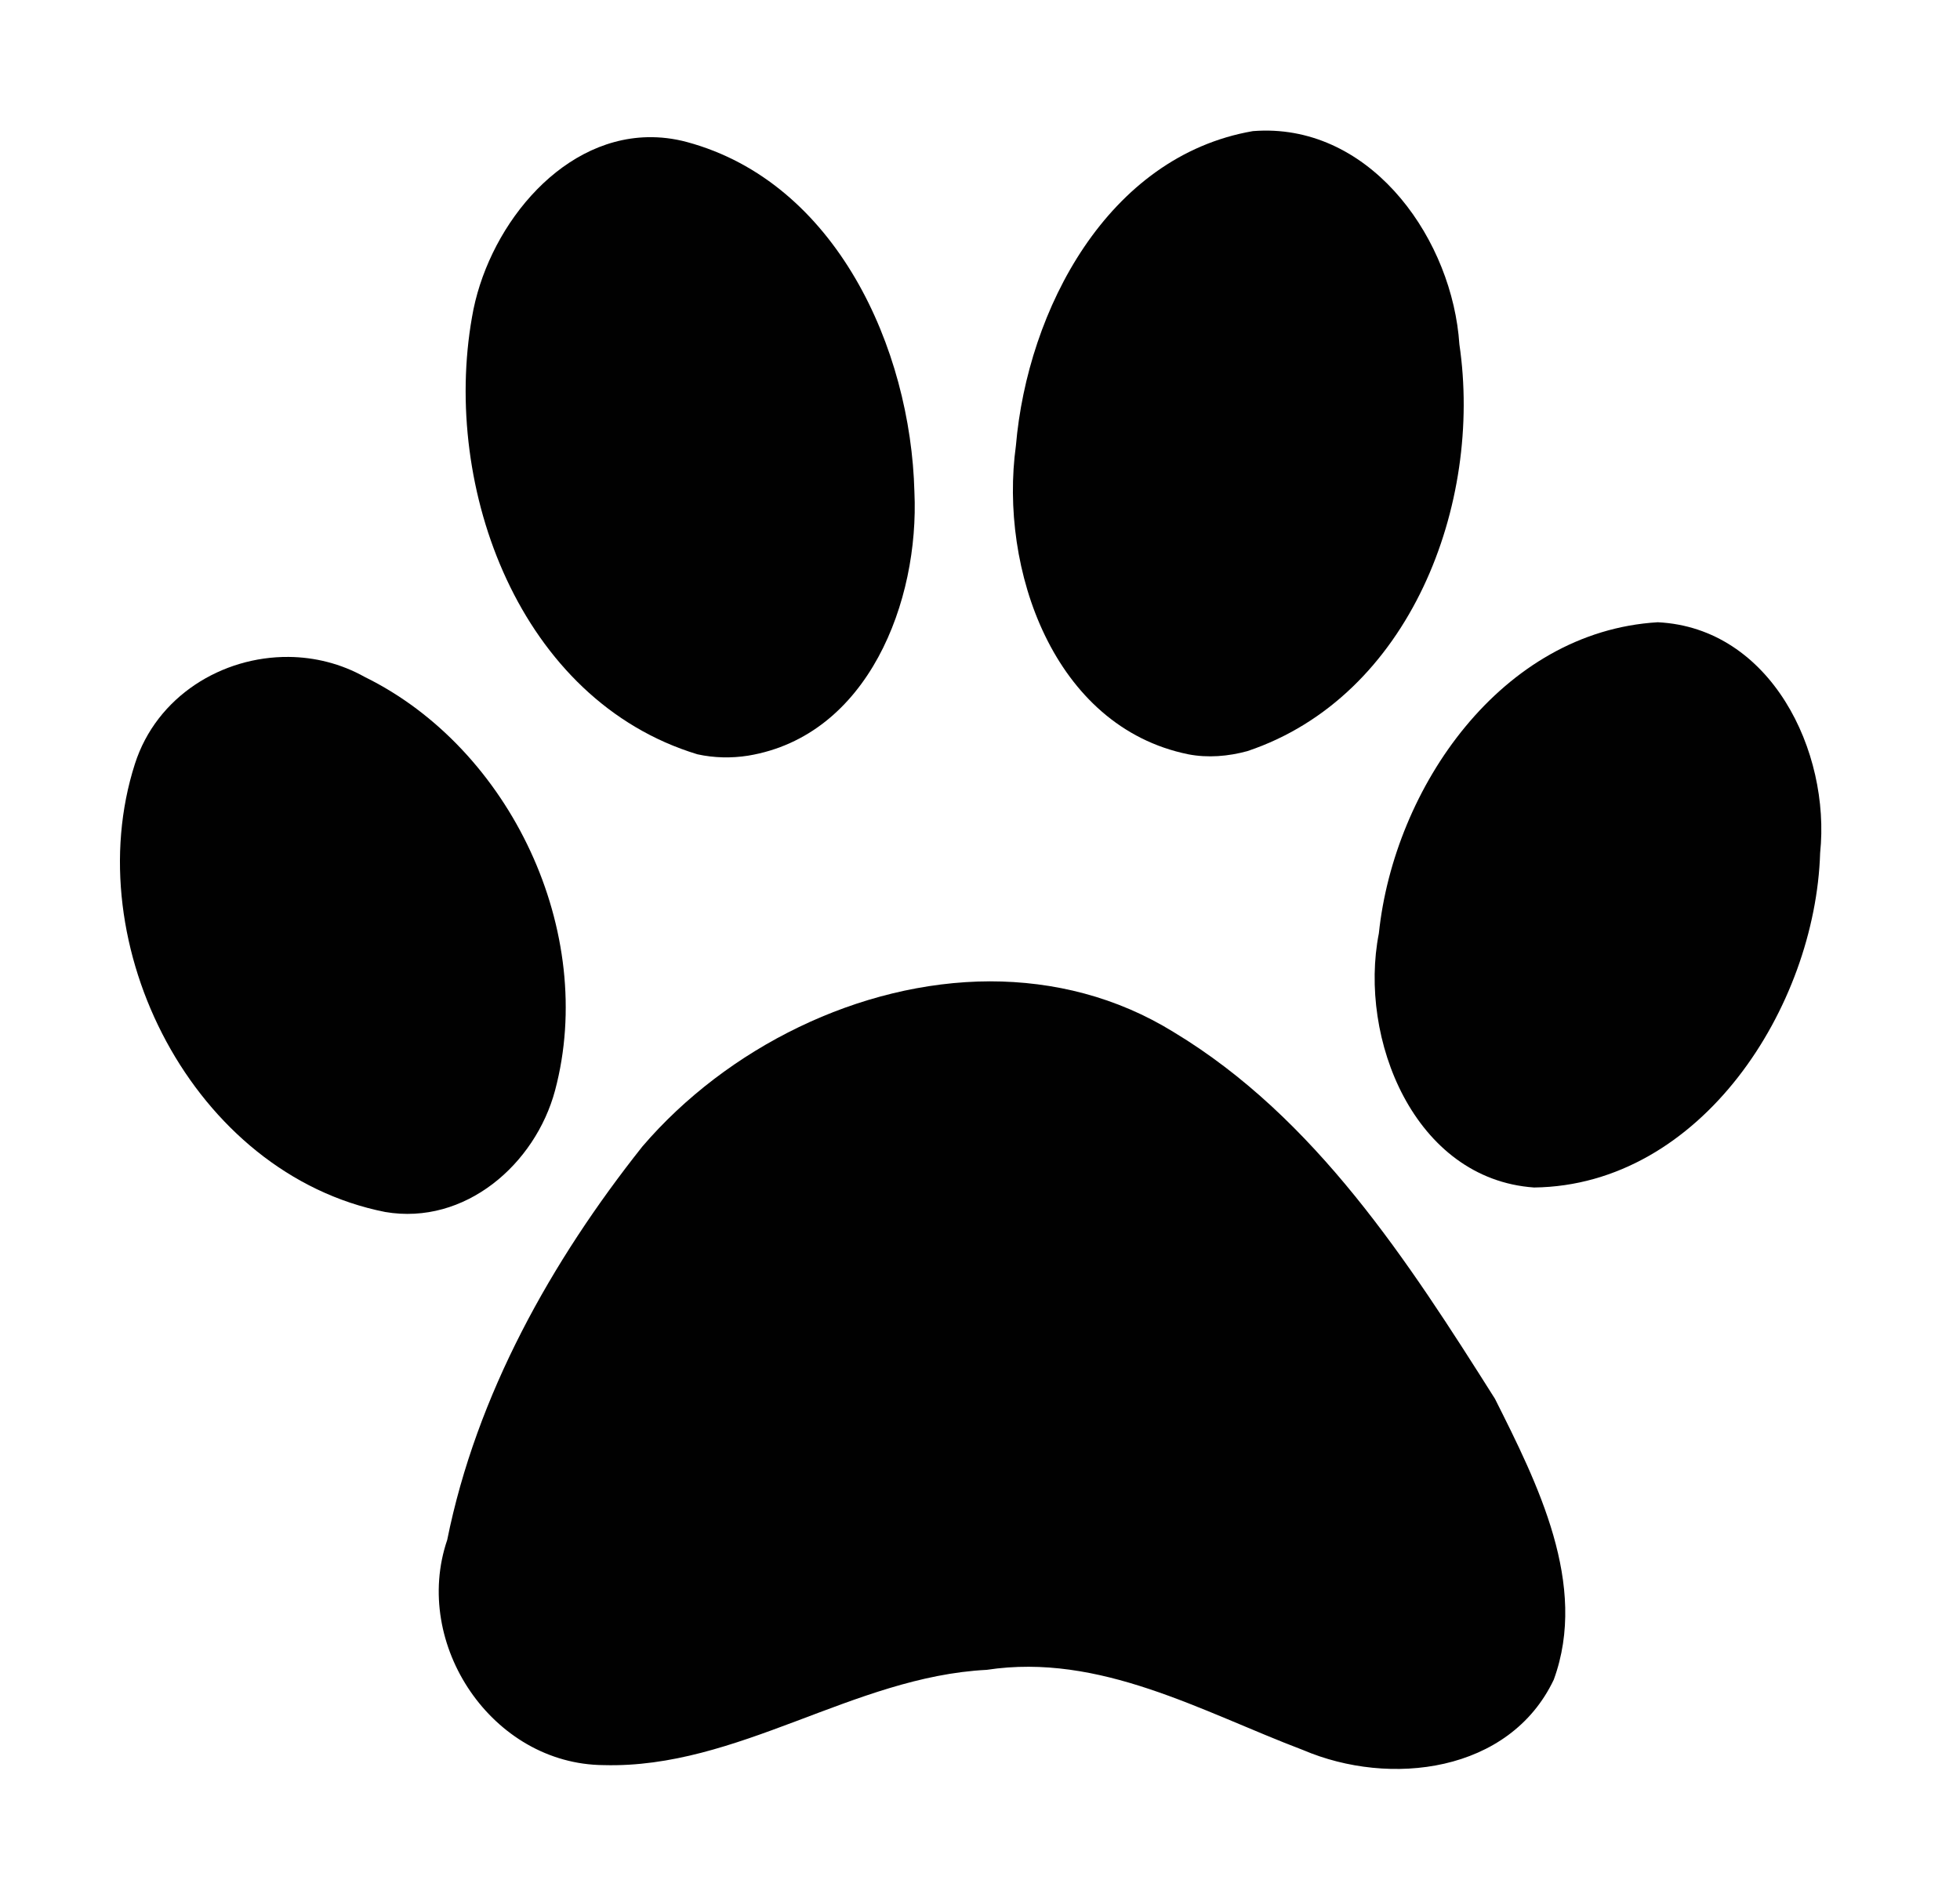
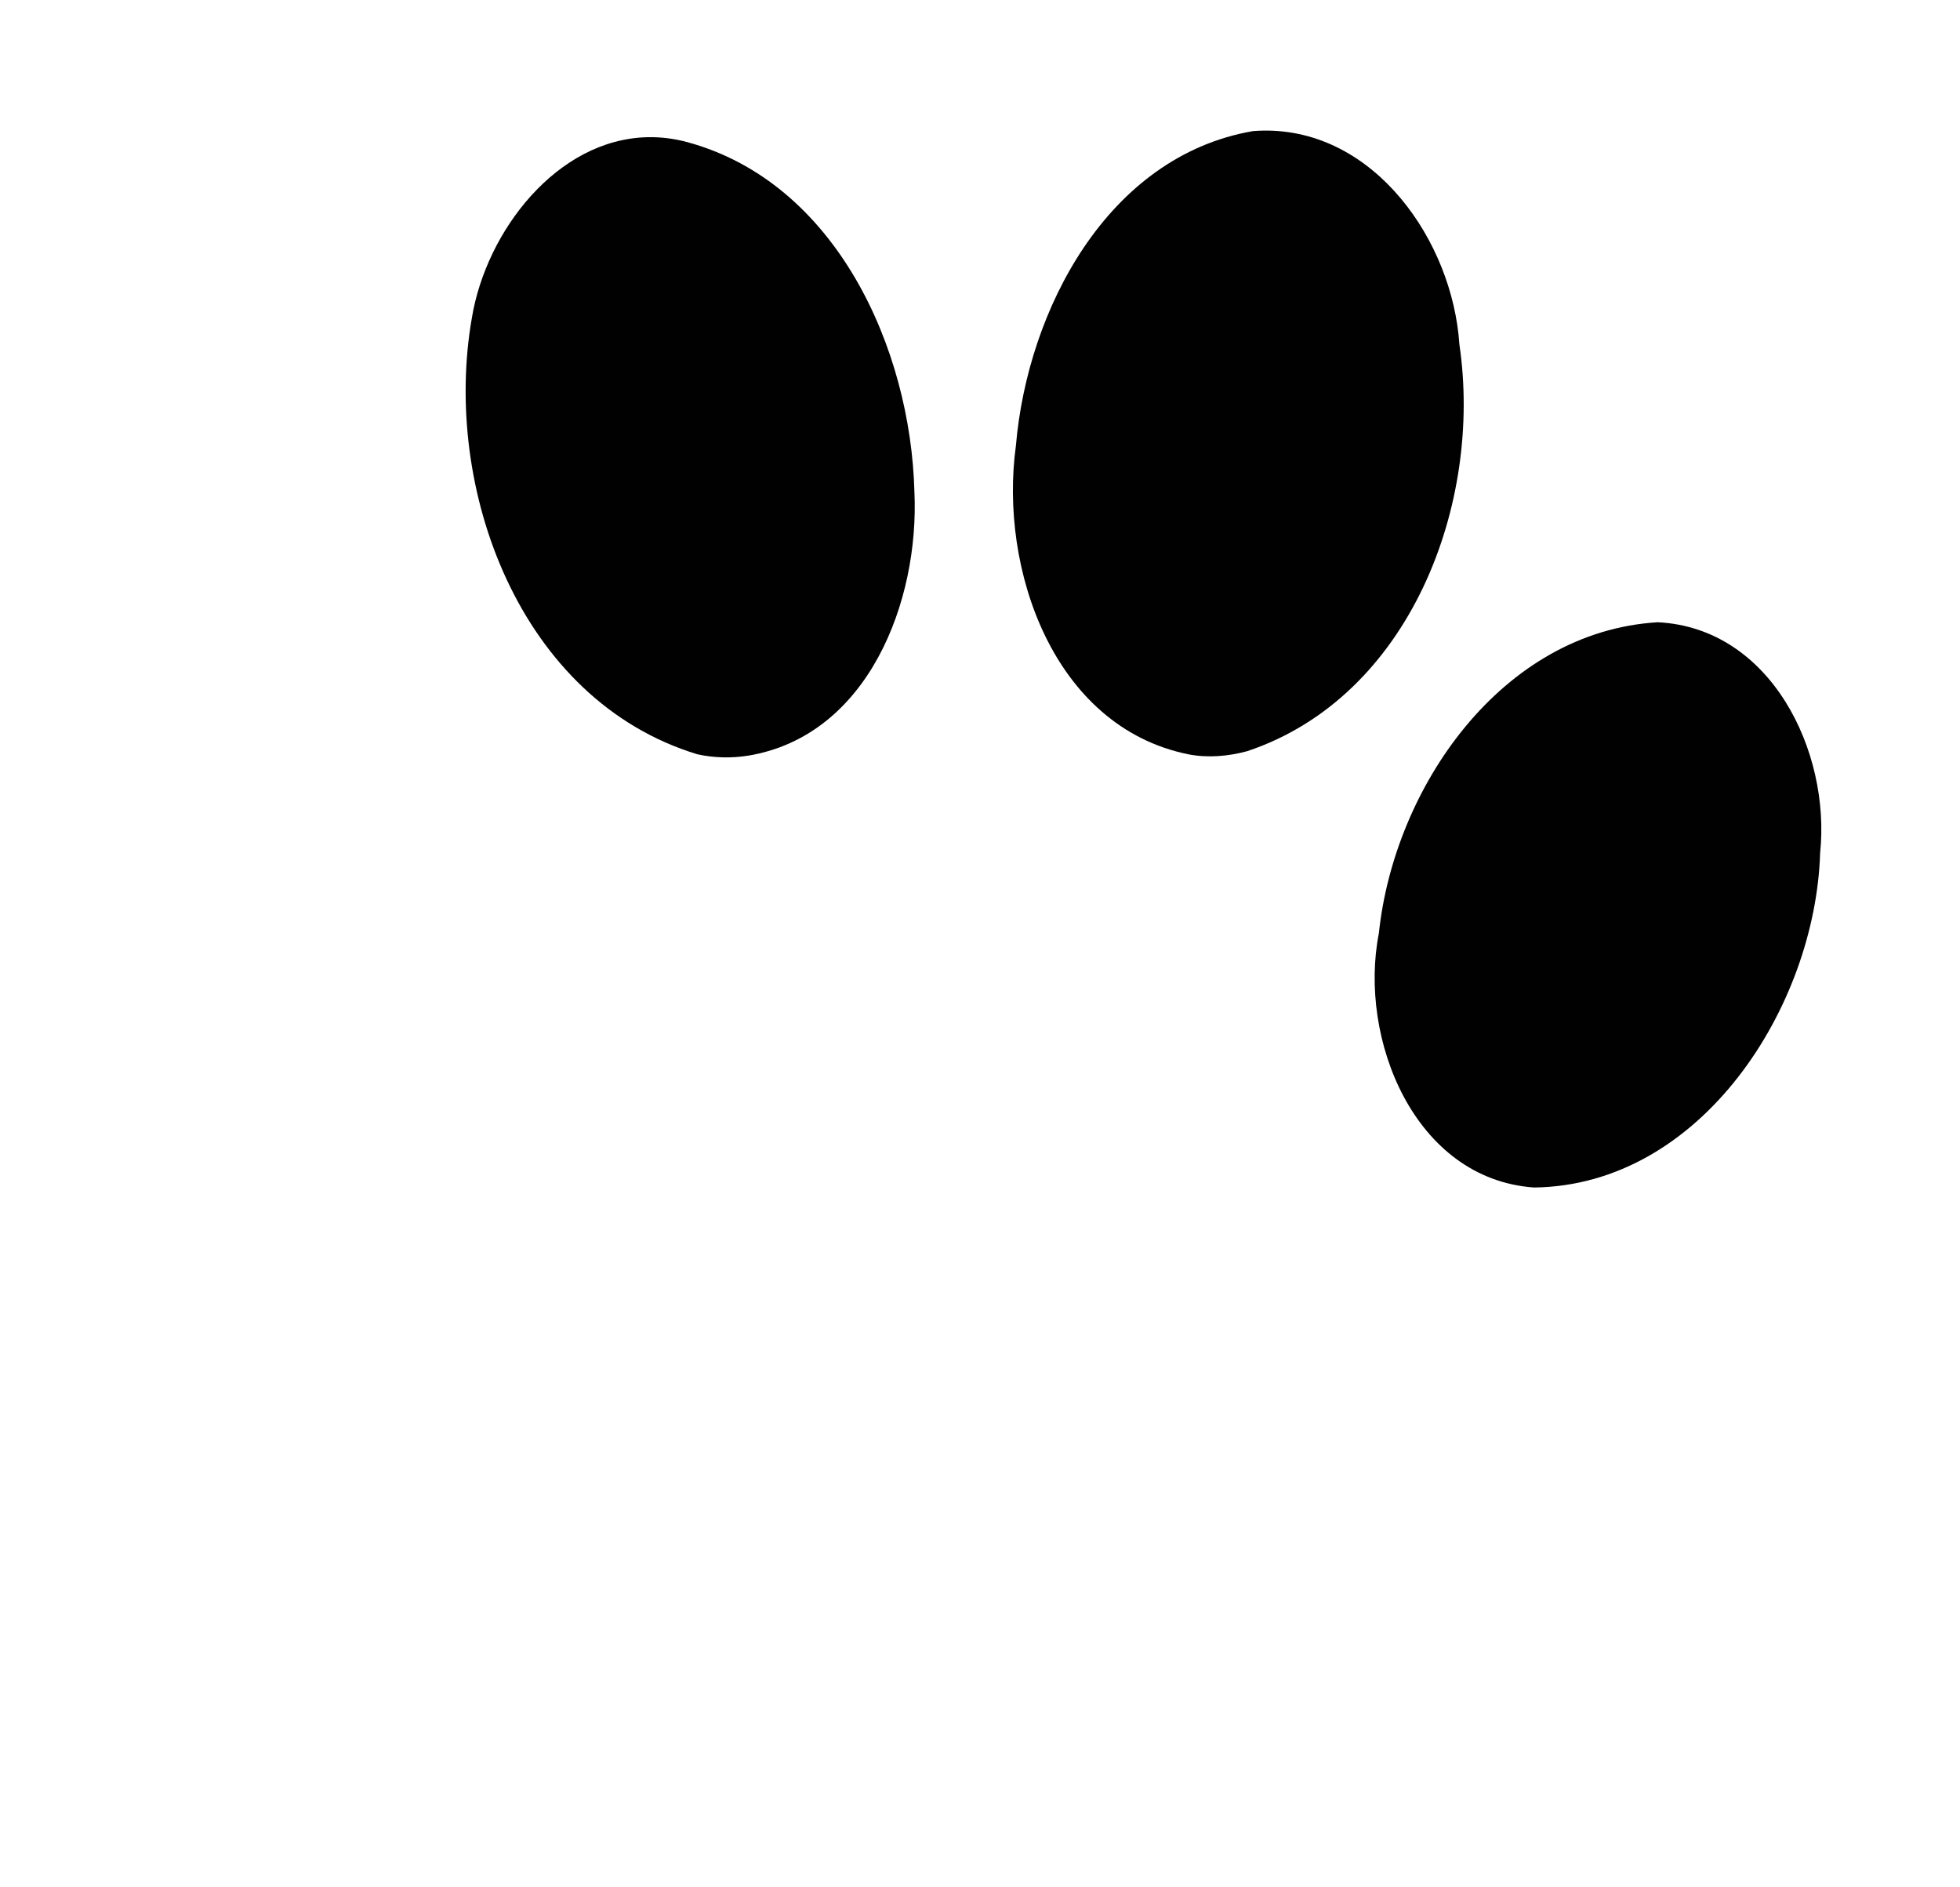
<svg xmlns="http://www.w3.org/2000/svg" version="1.1" id="Layer_1" x="0px" y="0px" width="41.885px" height="40.333px" viewBox="0 0 41.885 40.333" enable-background="new 0 0 41.885 40.333" xml:space="preserve">
  <g>
    <path fill="#010101" d="M14.904,16.12c0.356,0.078,0.726,0.086,1.085,0.029c2.57-0.427,3.659-3.308,3.552-5.635   c-0.078-3.067-1.672-6.616-4.859-7.478c-0.292-0.079-0.574-0.11-0.85-0.104c-1.933,0.047-3.438,2.006-3.746,3.849   C9.442,10.431,11.104,14.966,14.904,16.12z" />
    <path fill="#010101" d="M35.426,13.298c-3.341,0.199-5.635,3.535-5.96,6.649c-0.442,2.246,0.755,5.251,3.317,5.431   c3.575-0.044,6.012-3.863,6.113-7.149C39.123,16.057,37.843,13.417,35.426,13.298z" />
    <path fill="#010101" d="M25.393,16.12c0.42,0.081,0.854,0.044,1.264-0.068c3.477-1.166,5.033-5.283,4.53-8.692   c-0.146-2.204-1.807-4.6-4.181-4.569c-0.076,0.002-0.155,0.004-0.232,0.011c-3.108,0.538-4.816,3.822-5.064,6.721   C21.348,12.15,22.506,15.531,25.393,16.12z" />
-     <path fill="#010101" d="M11.862,23.302c0.899-3.38-0.947-7.301-4.068-8.835c-0.508-0.285-1.07-0.423-1.625-0.428   c-1.423-0.012-2.822,0.839-3.286,2.286c-1.24,3.867,1.25,8.764,5.347,9.576C9.937,26.193,11.44,24.881,11.862,23.302z" />
-     <path fill="#010101" d="M25.083,22.058c-1.217-0.753-2.567-1.086-3.929-1.086c-2.787,0.007-5.62,1.422-7.425,3.528   c-1.95,2.456-3.548,5.311-4.172,8.409c-0.759,2.23,0.962,4.797,3.344,4.813c2.868,0.079,5.334-1.891,8.186-2.036   c2.42-0.368,4.586,0.89,6.76,1.714c1.852,0.791,4.411,0.487,5.357-1.504c0.743-2.032-0.351-4.199-1.257-6.003   C30.096,26.963,28.113,23.886,25.083,22.058z" />
  </g>
</svg>